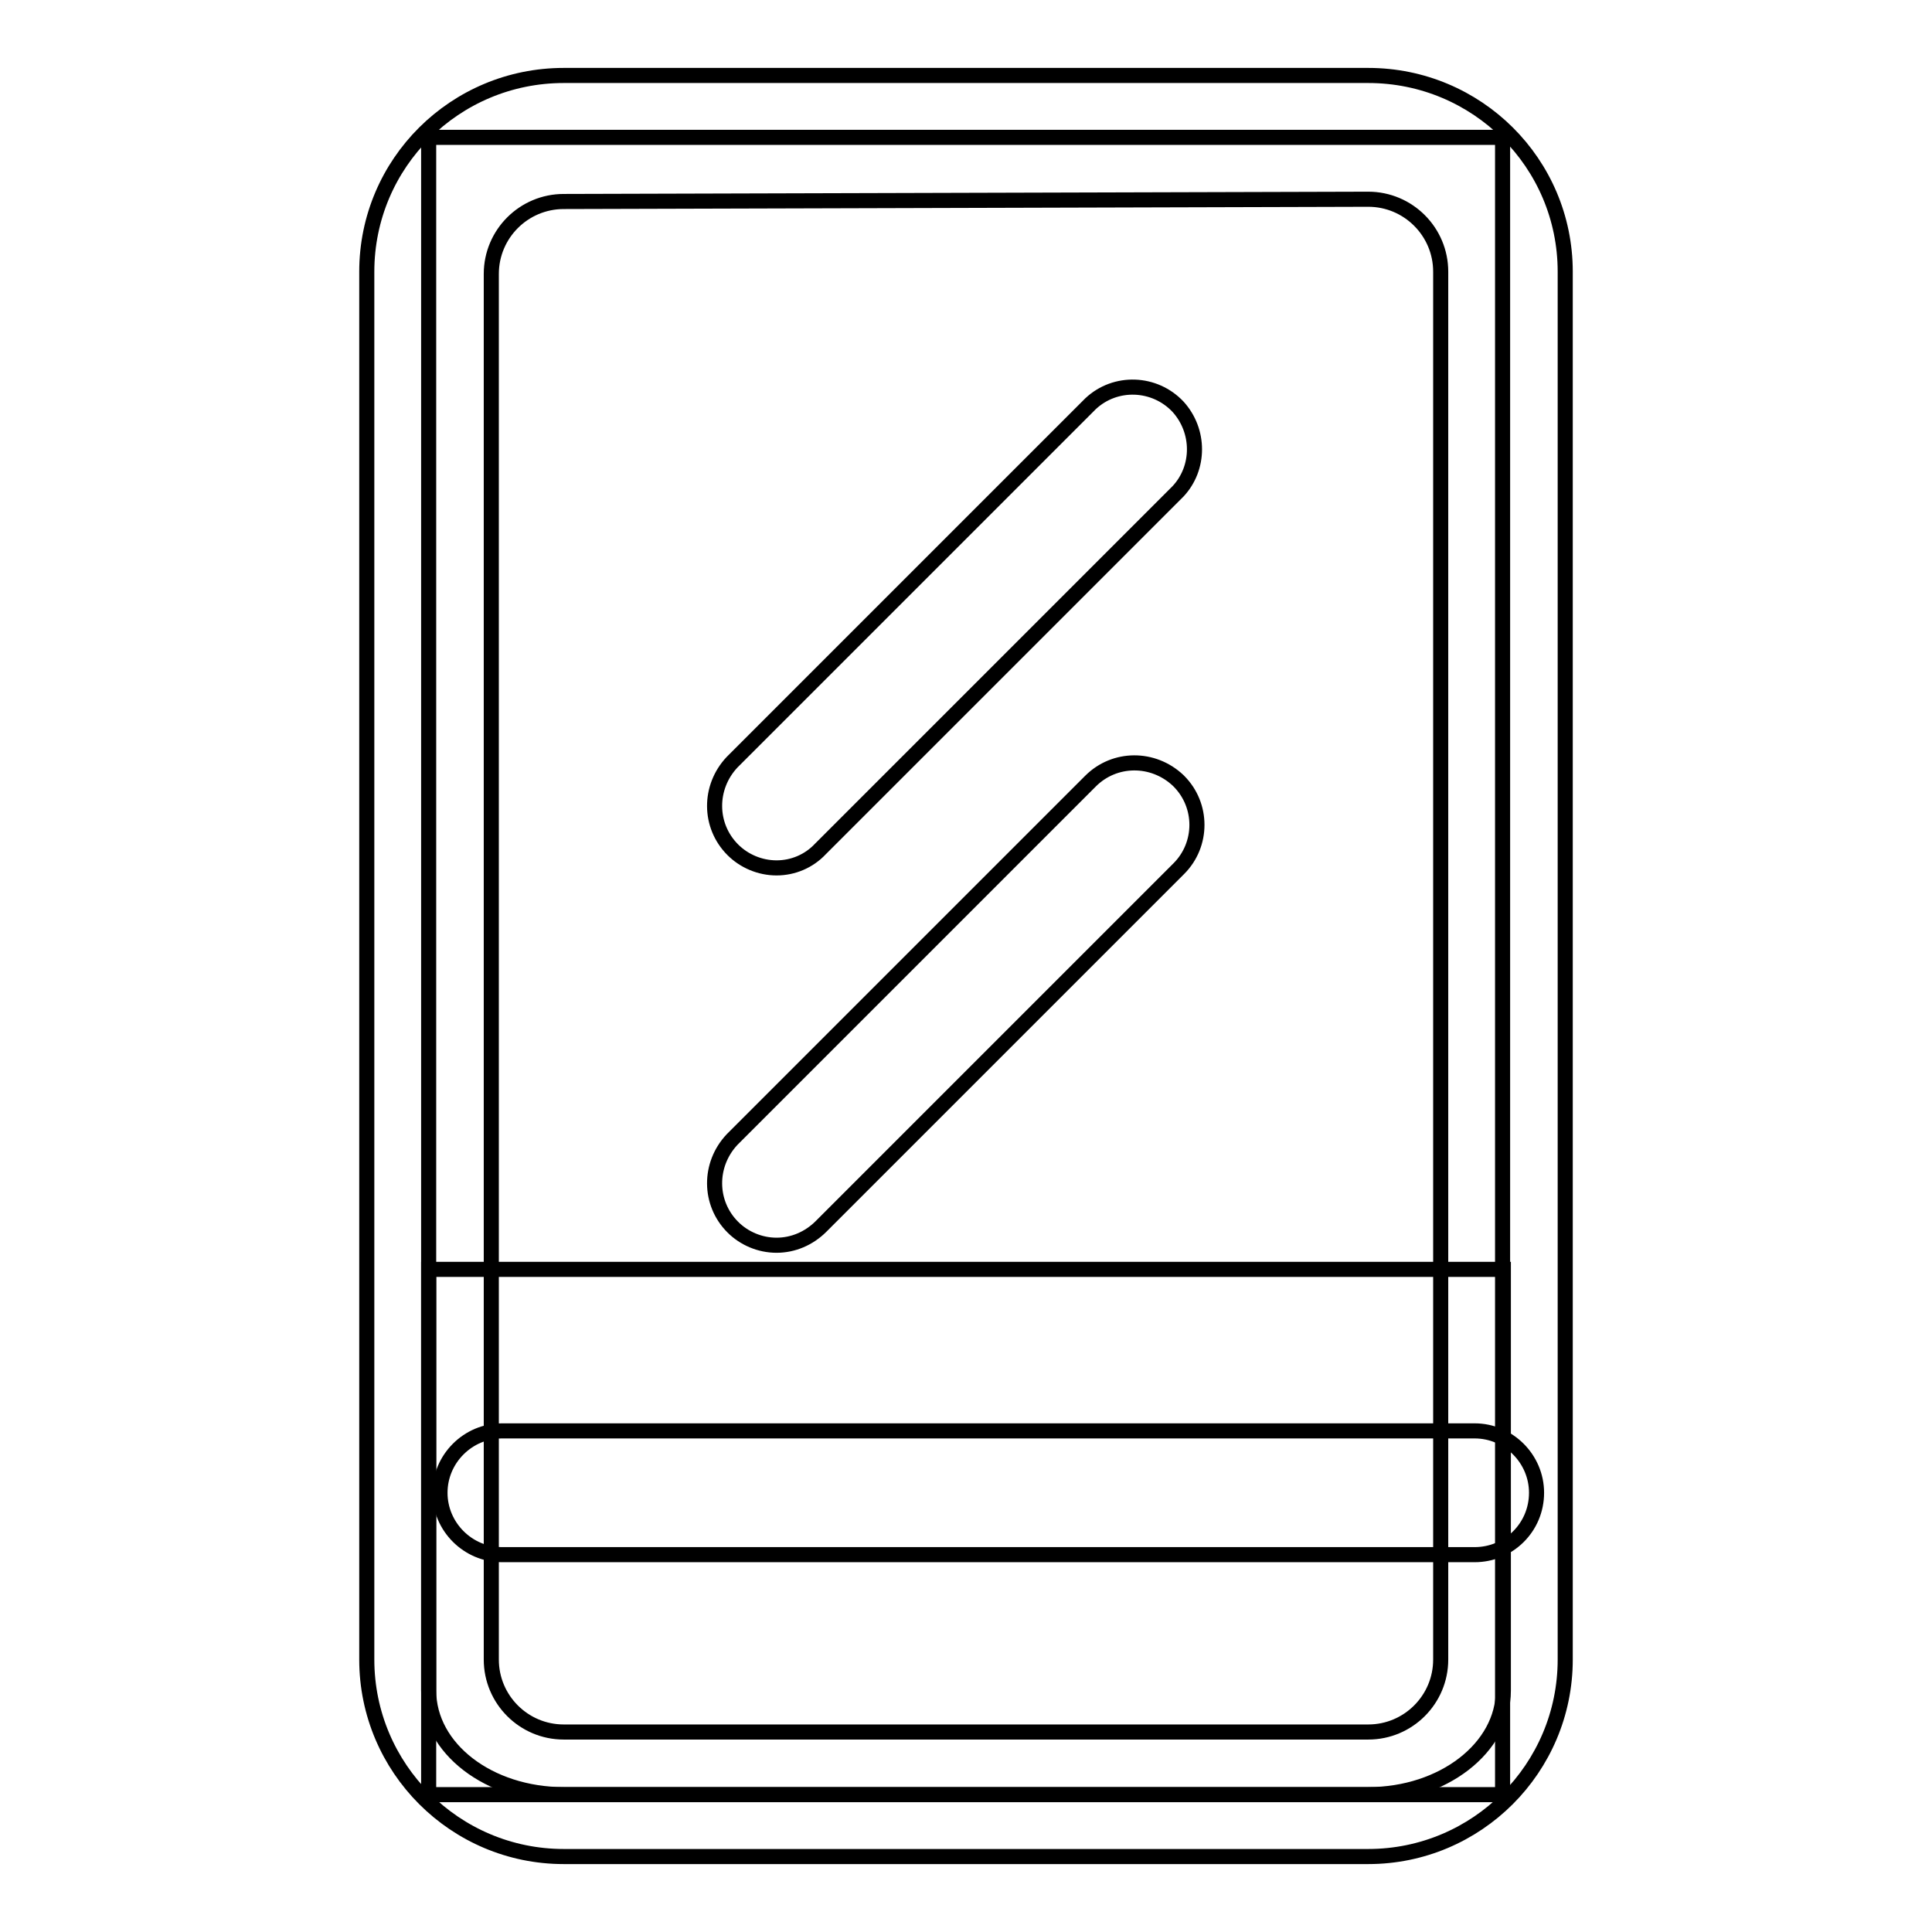
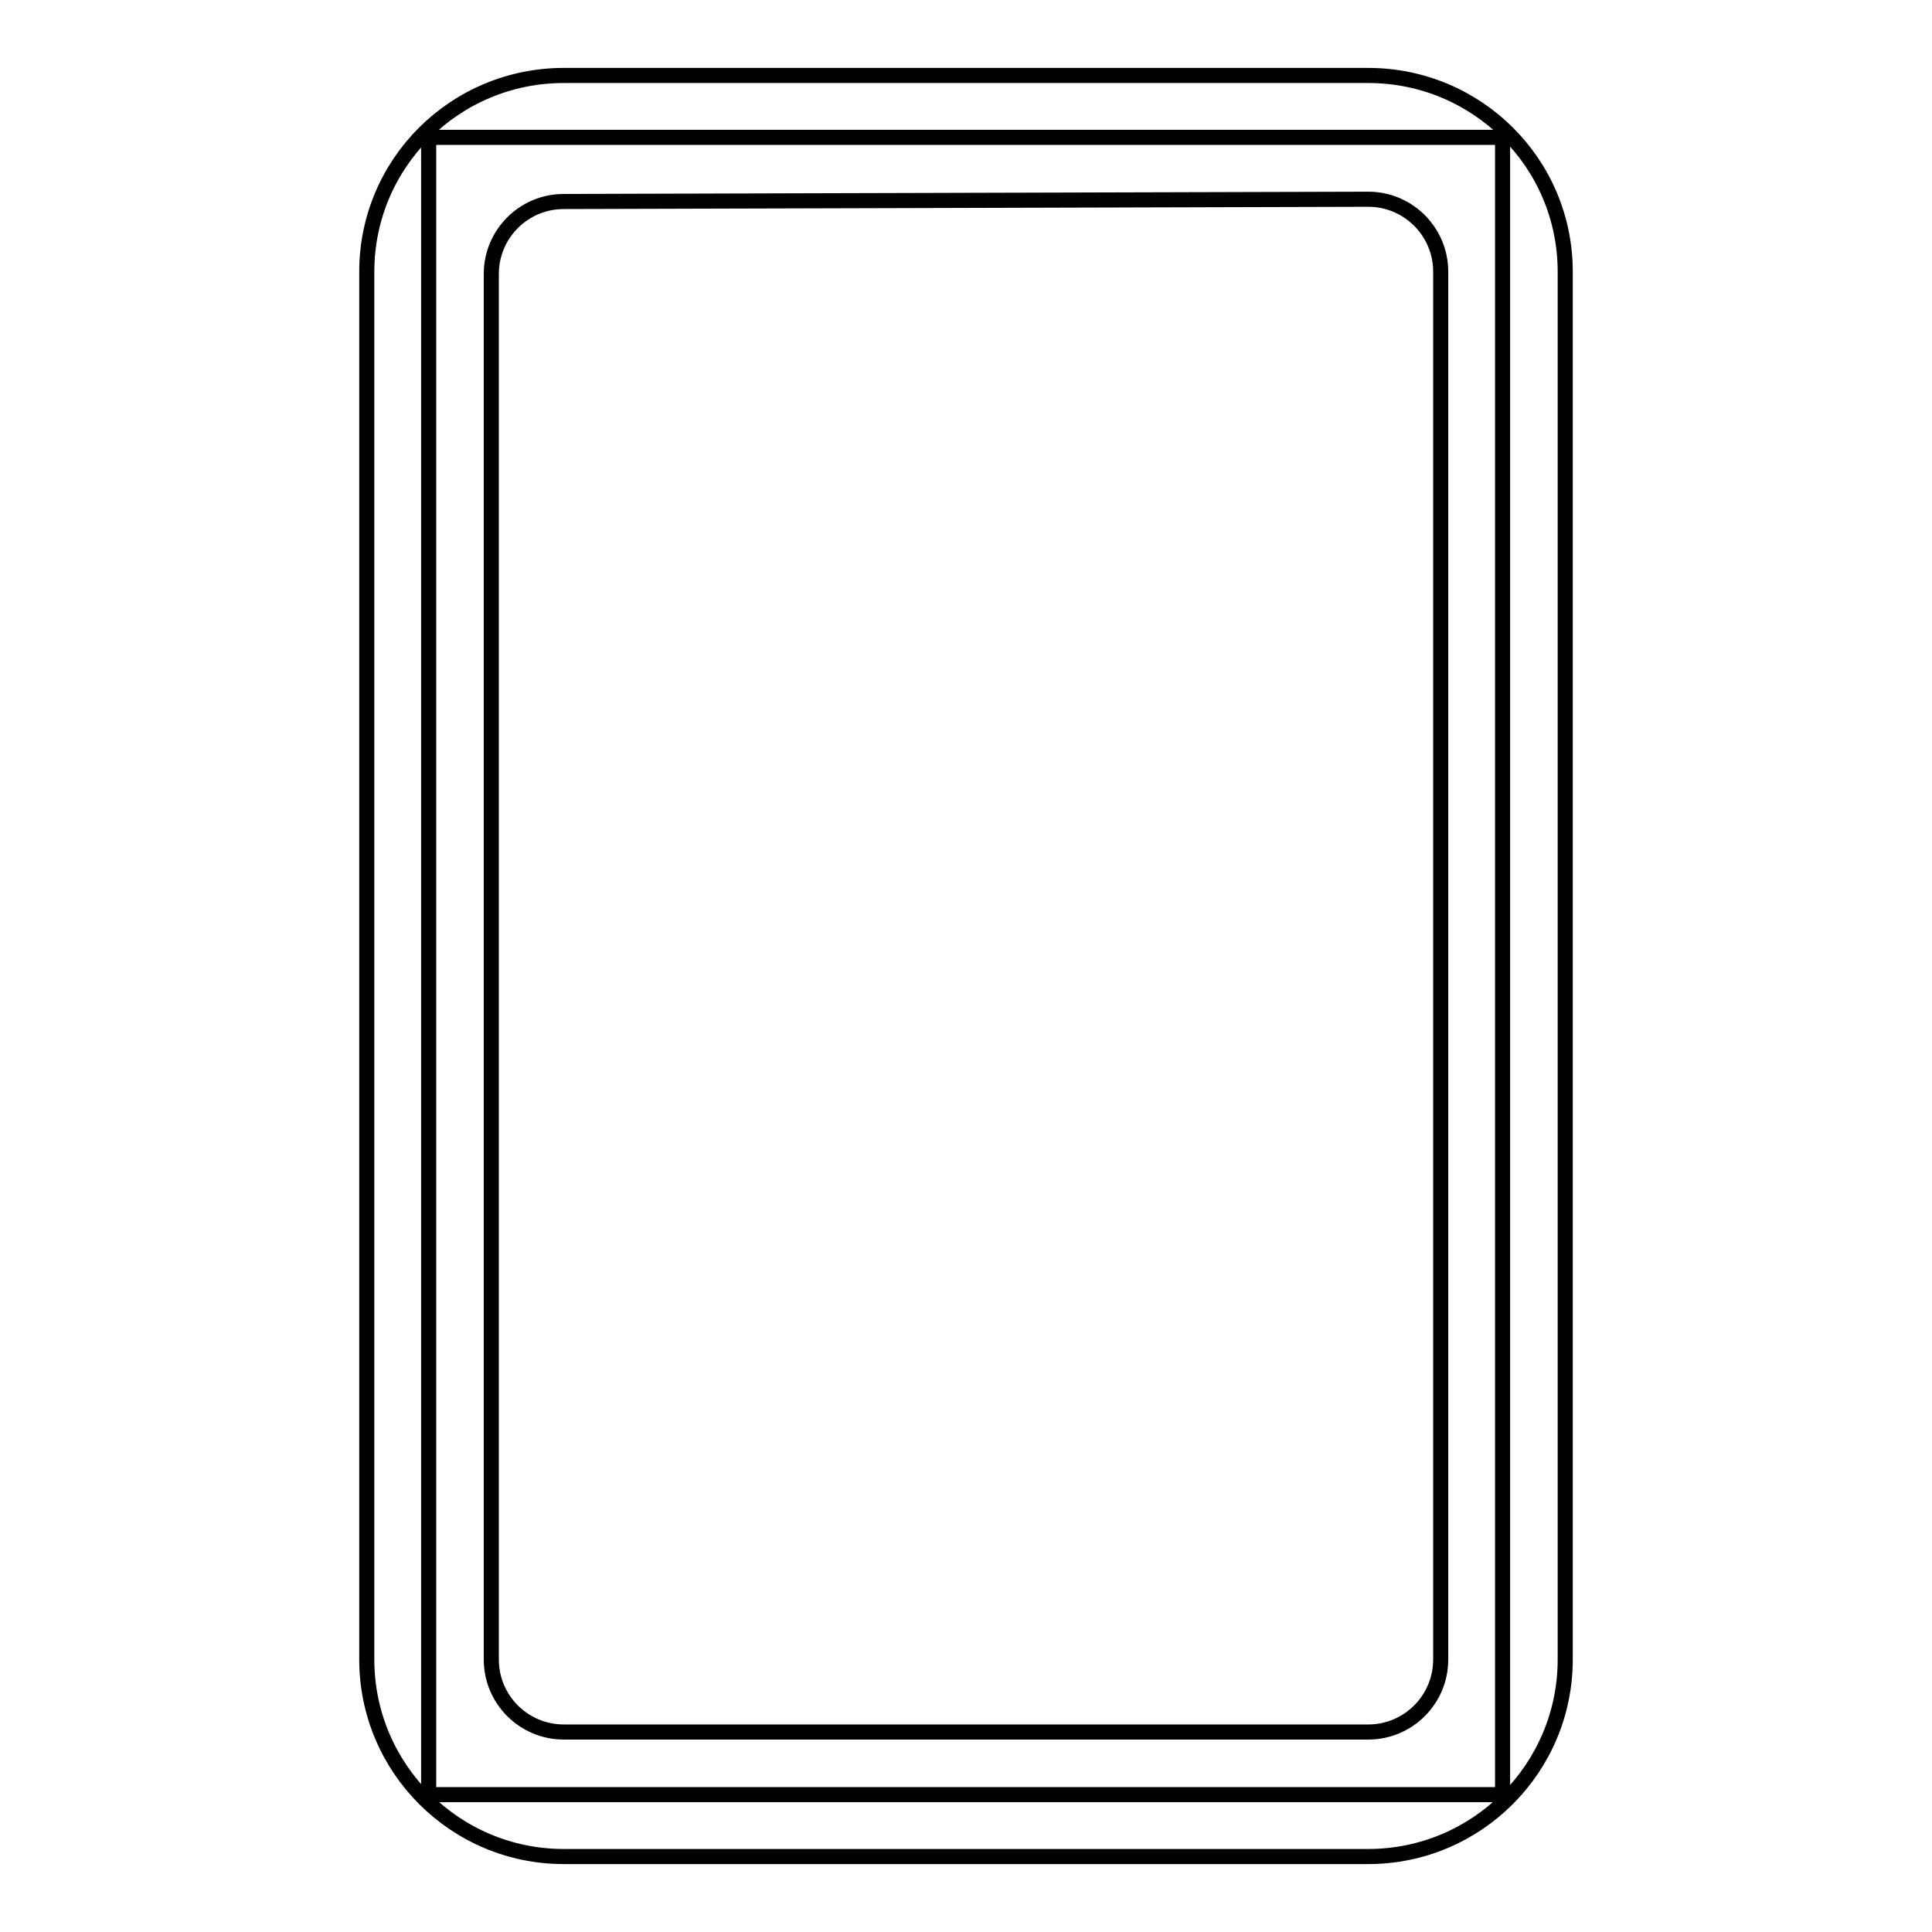
<svg xmlns="http://www.w3.org/2000/svg" version="1.1" x="0px" y="0px" viewBox="0 0 256 256" enable-background="new 0 0 256 256" xml:space="preserve">
  <g>
    <path stroke-width="2" fill-opacity="0" stroke="#000000" d="M56.8,18.2h142.3v219.6H56.8V18.2z" />
-     <path stroke-width="2" fill-opacity="0" stroke="#000000" d="M199.2,168.2V224c0,7.6-8,13.8-17.9,13.8H74.7c-9.9,0-17.9-6.1-17.9-13.8v-55.8H199.2z" />
    <path stroke-width="2" fill-opacity="0" stroke="#000000" d="M181.3,246H74.7c-14.4,0-26.1-11.7-26.1-26.1V36c0-14.4,11.7-26,26.1-26h106.6c14.4,0,26.1,11.6,26.1,26 v183.9C207.4,234.3,195.7,246,181.3,246z M74.7,26.7c-5.3,0-9.6,4.3-9.6,9.6v183.6c0,5.3,4.3,9.6,9.6,9.6l0,0h106.6 c5.3,0,9.6-4.3,9.6-9.6l0,0V36c0-5.3-4.3-9.6-9.6-9.6L74.7,26.7z" />
-     <path stroke-width="2" fill-opacity="0" stroke="#000000" d="M195.4,206H66.5c-4.5,0-8.2-3.7-8.2-8.2c0-4.5,3.7-8.2,8.2-8.2h128.9c4.5,0,8.2,3.7,8.2,8.2 C203.6,202.4,199.9,206,195.4,206z M102.9,115c-2.2,0-4.3-0.9-5.8-2.4c-3.2-3.2-3.2-8.3-0.1-11.6c0,0,0,0,0.1-0.1l47.4-47.4 c3.3-3.1,8.5-2.9,11.6,0.4c2.9,3.2,2.9,8.1,0,11.2l-47.4,47.4C107.2,114.1,105.1,115,102.9,115z M102.9,165c-2.2,0-4.3-0.9-5.8-2.4 c-3.2-3.2-3.2-8.3-0.1-11.6c0,0,0,0,0.1-0.1l47.4-47.4c3.2-3.2,8.3-3.2,11.6-0.1c0,0,0,0,0.1,0.1c3.2,3.2,3.2,8.4,0,11.6 l-47.4,47.4C107.2,164.1,105.1,165,102.9,165z" />
  </g>
</svg>